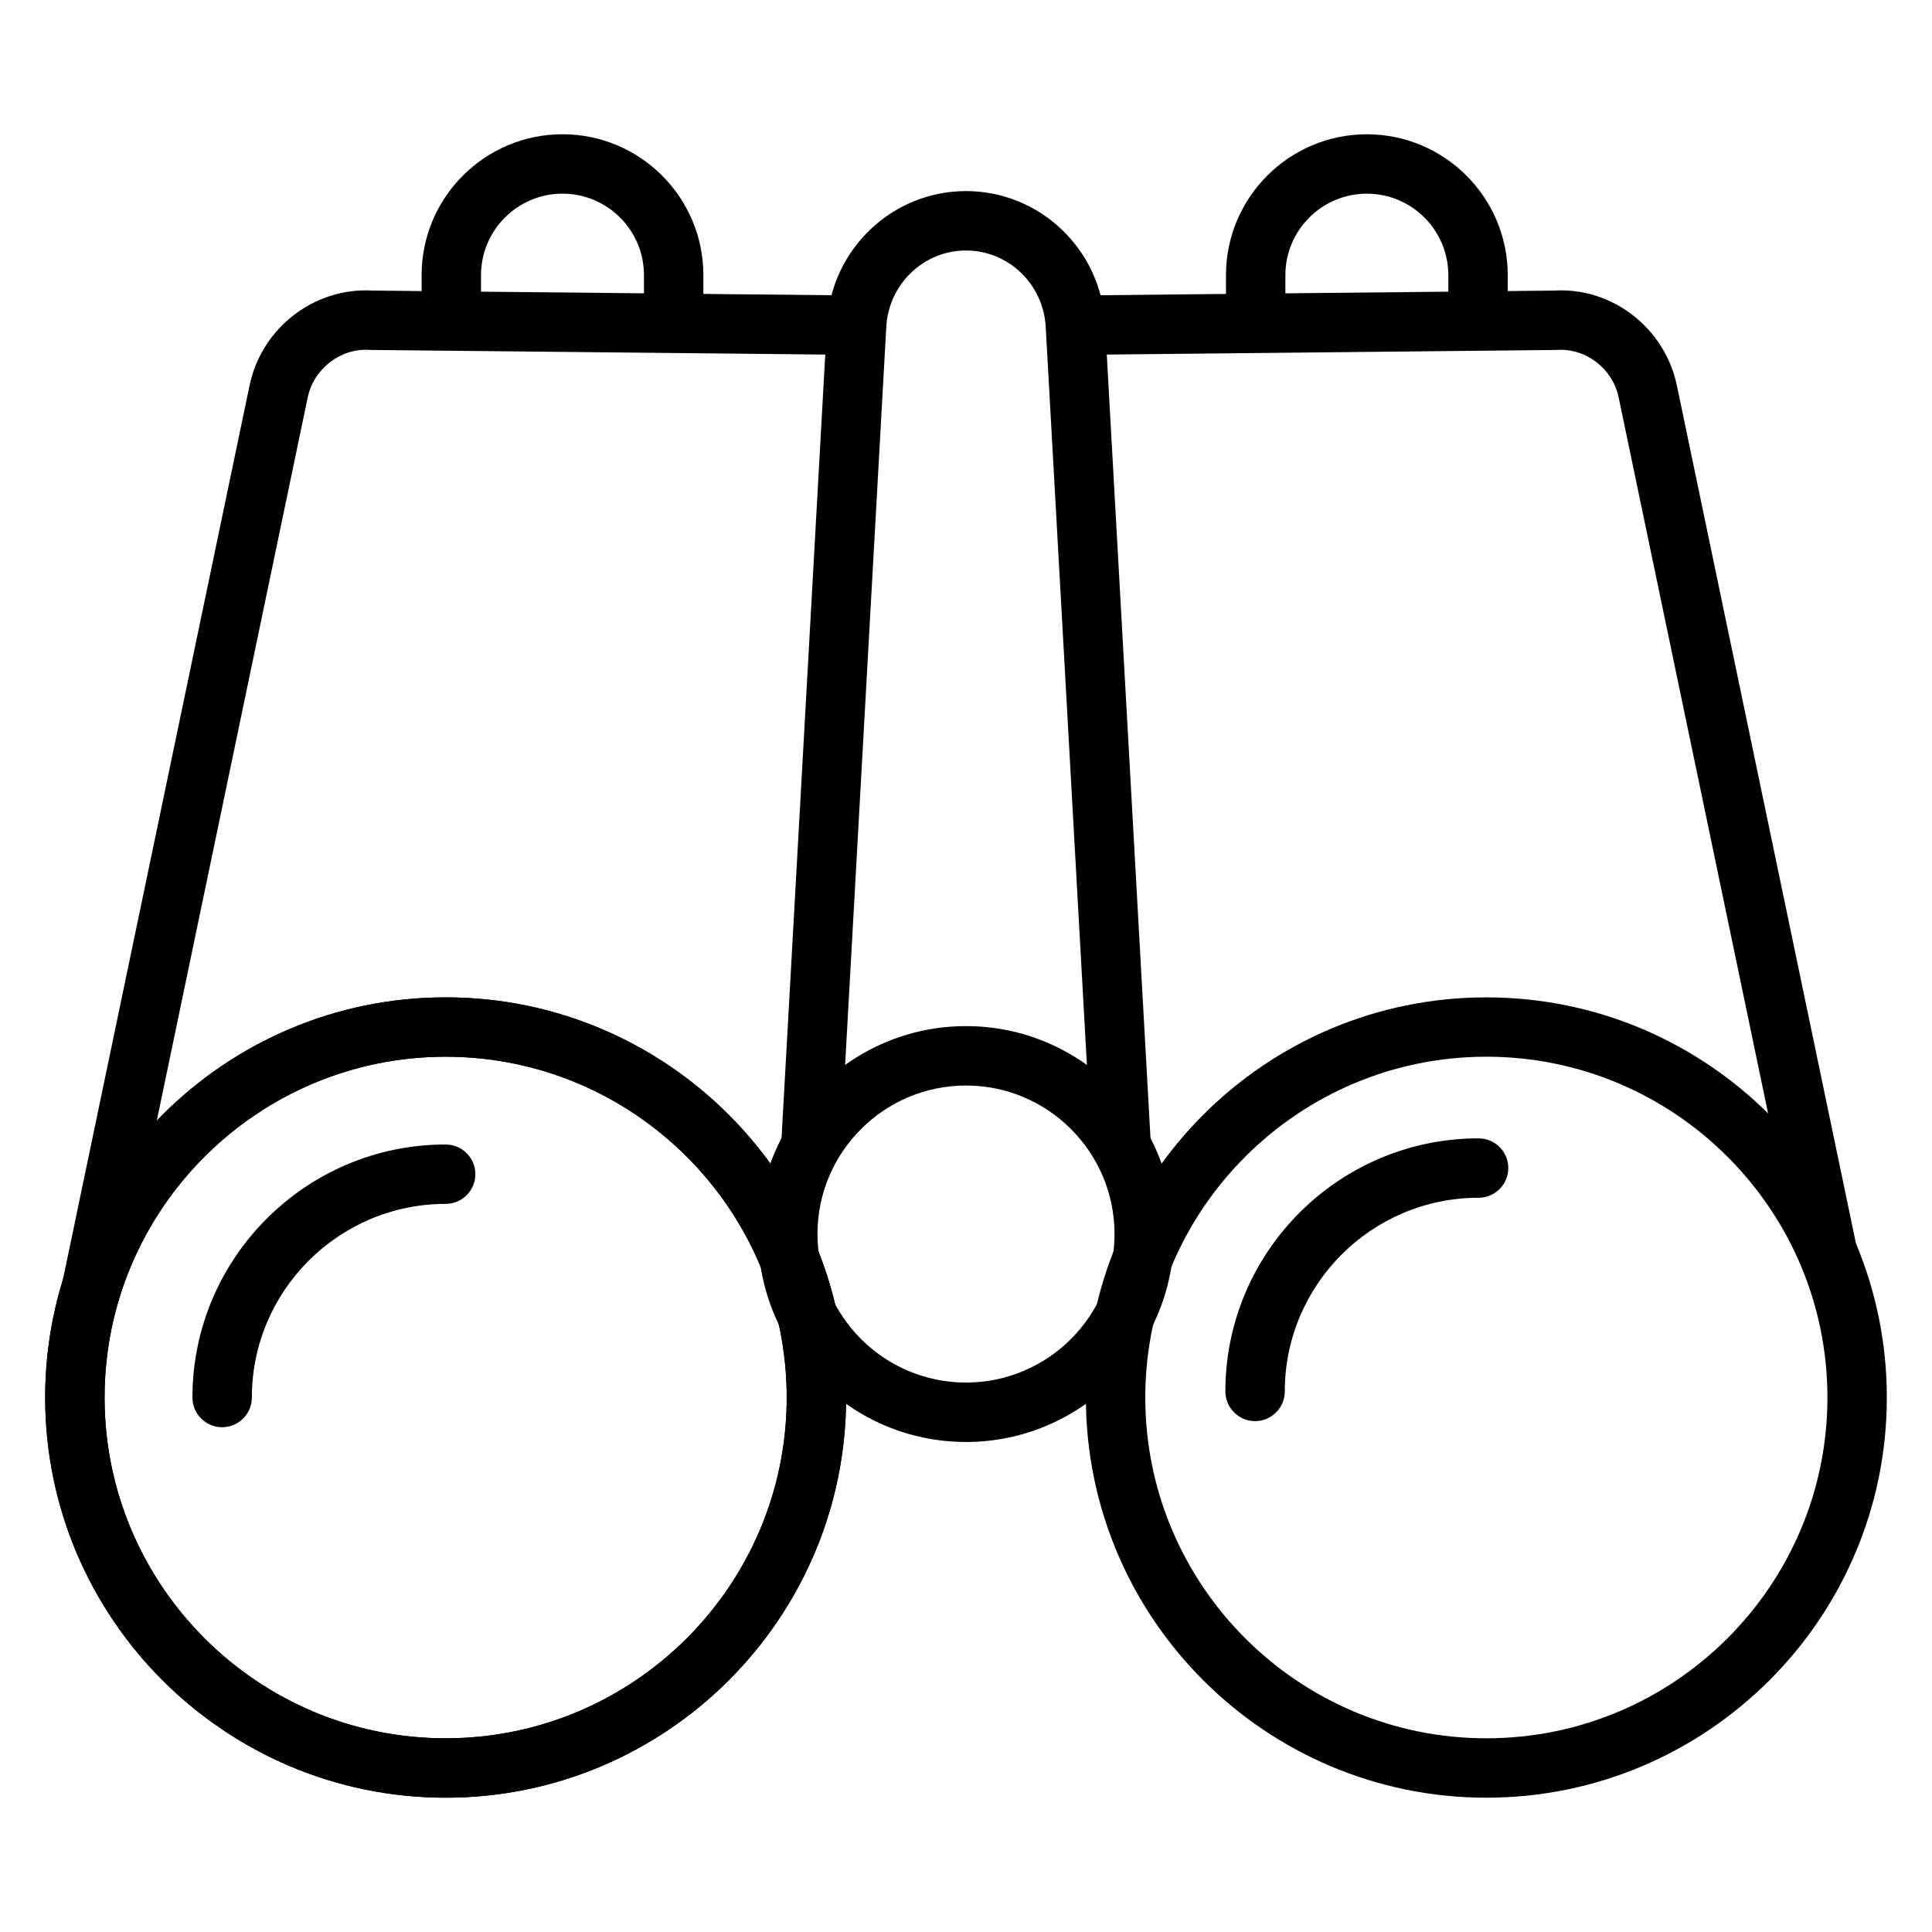
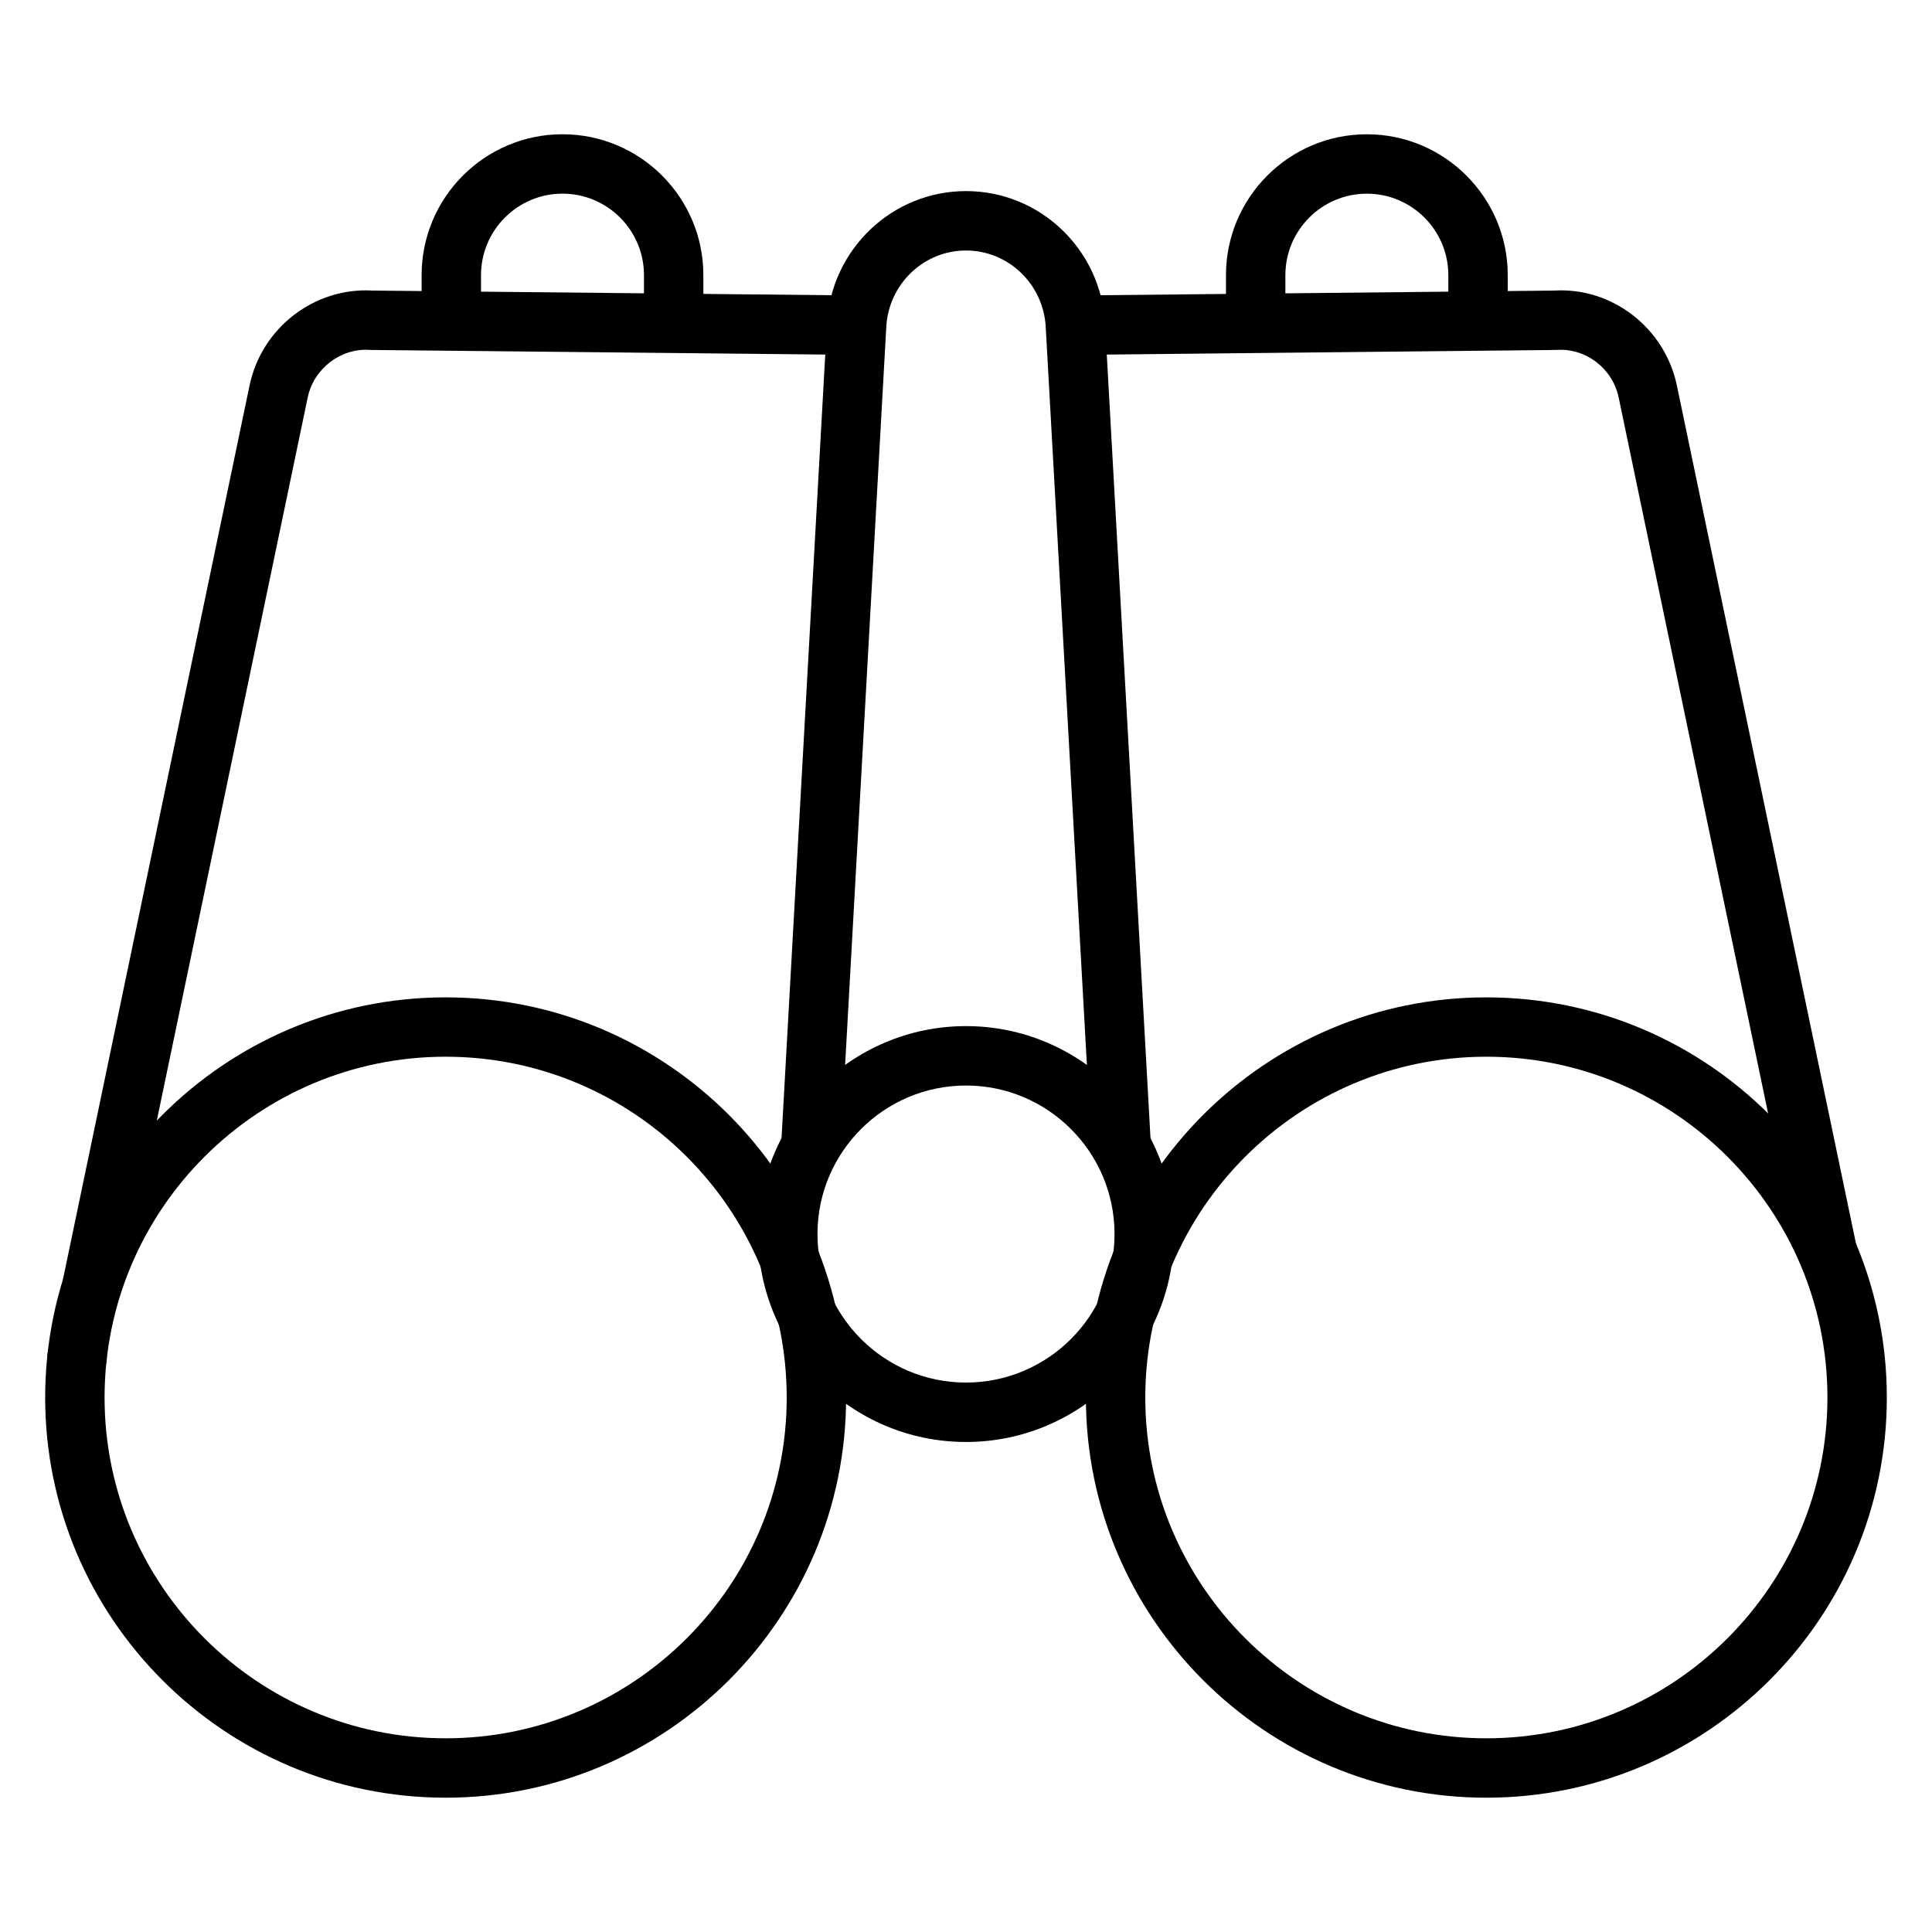
<svg xmlns="http://www.w3.org/2000/svg" fill="#000000" width="800px" height="800px" version="1.1" viewBox="144 144 512 512">
  <g>
    <path d="m262.1 620.41c-58.523 0-106.13-47.578-106.13-106.05s47.609-106.05 106.13-106.05 106.13 47.578 106.13 106.05c0.004 58.477-47.602 106.05-106.12 106.05zm0-196.37c-49.84 0-90.387 40.516-90.387 90.316s40.547 90.312 90.387 90.312c49.836 0 90.387-40.512 90.387-90.312 0-49.797-40.551-90.316-90.387-90.316z" />
-     <path d="m202.87 522.23c-4.344 0-7.871-3.527-7.871-7.871 0-36.98 30.102-67.059 67.105-67.059 4.344 0 7.871 3.527 7.871 7.871s-3.527 7.871-7.871 7.871c-28.32 0-51.359 23.023-51.359 51.312-0.004 4.348-3.531 7.875-7.875 7.875z" />
    <path d="m537.9 620.41c-58.52 0-106.13-47.578-106.13-106.05s47.609-106.05 106.13-106.05c58.52 0 106.13 47.574 106.13 106.05s-47.609 106.05-106.13 106.05zm0-196.37c-49.836 0-90.387 40.512-90.387 90.312 0 49.797 40.547 90.316 90.387 90.316 49.836 0 90.387-40.516 90.387-90.312s-40.551-90.316-90.387-90.316z" />
-     <path d="m476.61 520.61c-4.344 0-7.871-3.527-7.871-7.871 0-36.98 30.102-67.062 67.105-67.062 4.344 0 7.871 3.527 7.871 7.871s-3.527 7.871-7.871 7.871c-28.32 0-51.359 23.023-51.359 51.316-0.004 4.348-3.527 7.875-7.875 7.875z" />
    <path d="m400 526.14c-30.387 0-55.105-24.719-55.105-55.105 0-30.387 24.719-55.105 55.105-55.105s55.105 24.719 55.105 55.105c-0.004 30.387-24.723 55.105-55.105 55.105zm0-94.465c-21.703 0-39.359 17.656-39.359 39.359s17.656 39.359 39.359 39.359 39.359-17.656 39.359-39.359-17.656-39.359-39.359-39.359z" />
    <path d="m164.44 511.56c-0.328 0-0.656-0.02-0.984-0.062-4.312-0.539-7.375-4.477-6.832-8.785 0-0.016 0.004-0.031 0.004-0.047 0.078-0.605 0.223-1.191 0.434-1.738l7.184 2.695-7.184-2.695c1.246-3.344 4.648-5.539 8.352-5.07 4.312 0.539 7.375 4.453 6.836 8.766l-0.004 0.047c-0.504 3.977-3.894 6.891-7.805 6.891z" />
    <path d="m620.56 477.36-47.594-228.01c-1.605-7.691-8.668-13.121-16.395-12.621-0.141 0.008-0.285 0.016-0.422 0.016l-126.73 1.301-0.16-15.742 126.54-1.297c15.402-0.961 29.402 9.891 32.586 25.133l47.594 228.02z" />
    <path d="m176.05 486.51-15.414-3.211 49.504-237.16c3.184-15.246 17.156-26.039 32.586-25.137l128.01 1.297-0.16 15.742-128.21-1.301c-0.141 0-0.285-0.008-0.426-0.016-7.641-0.508-14.789 4.934-16.398 12.625z" />
-     <path d="m262.1 620.41c-58.523 0-106.13-47.578-106.13-106.05s47.609-106.05 106.13-106.05 106.13 47.578 106.13 106.05c0.004 58.477-47.602 106.05-106.12 106.05zm0-196.37c-49.84 0-90.387 40.516-90.387 90.316s40.547 90.312 90.387 90.312c49.836 0 90.387-40.512 90.387-90.312 0-49.797-40.551-90.316-90.387-90.316z" />
    <path d="m484.64 229.69h-15.742v-12.773c0-20.586 16.746-37.332 37.332-37.332 20.586 0 37.336 16.746 37.336 37.332v12.168h-15.742v-12.168c0-11.902-9.688-21.59-21.594-21.59-11.902 0-21.59 9.688-21.59 21.59z" />
    <path d="m330.4 229.68h-15.742v-12.77c0-11.902-9.688-21.59-21.59-21.59-11.902 0-21.59 9.688-21.59 21.59v12.176h-15.742v-12.176c0-20.586 16.746-37.332 37.332-37.332 20.586 0 37.332 16.746 37.332 37.332z" />
    <path d="m433.27 448.29-12.145-217.68c-0.633-11.34-9.914-20.223-21.125-20.223-11.211 0-20.496 8.883-21.125 20.223l-12.141 217.68-15.719-0.879 12.145-217.68c1.098-19.676 17.281-35.09 36.844-35.09s35.746 15.414 36.844 35.09l12.145 217.68z" />
  </g>
</svg>